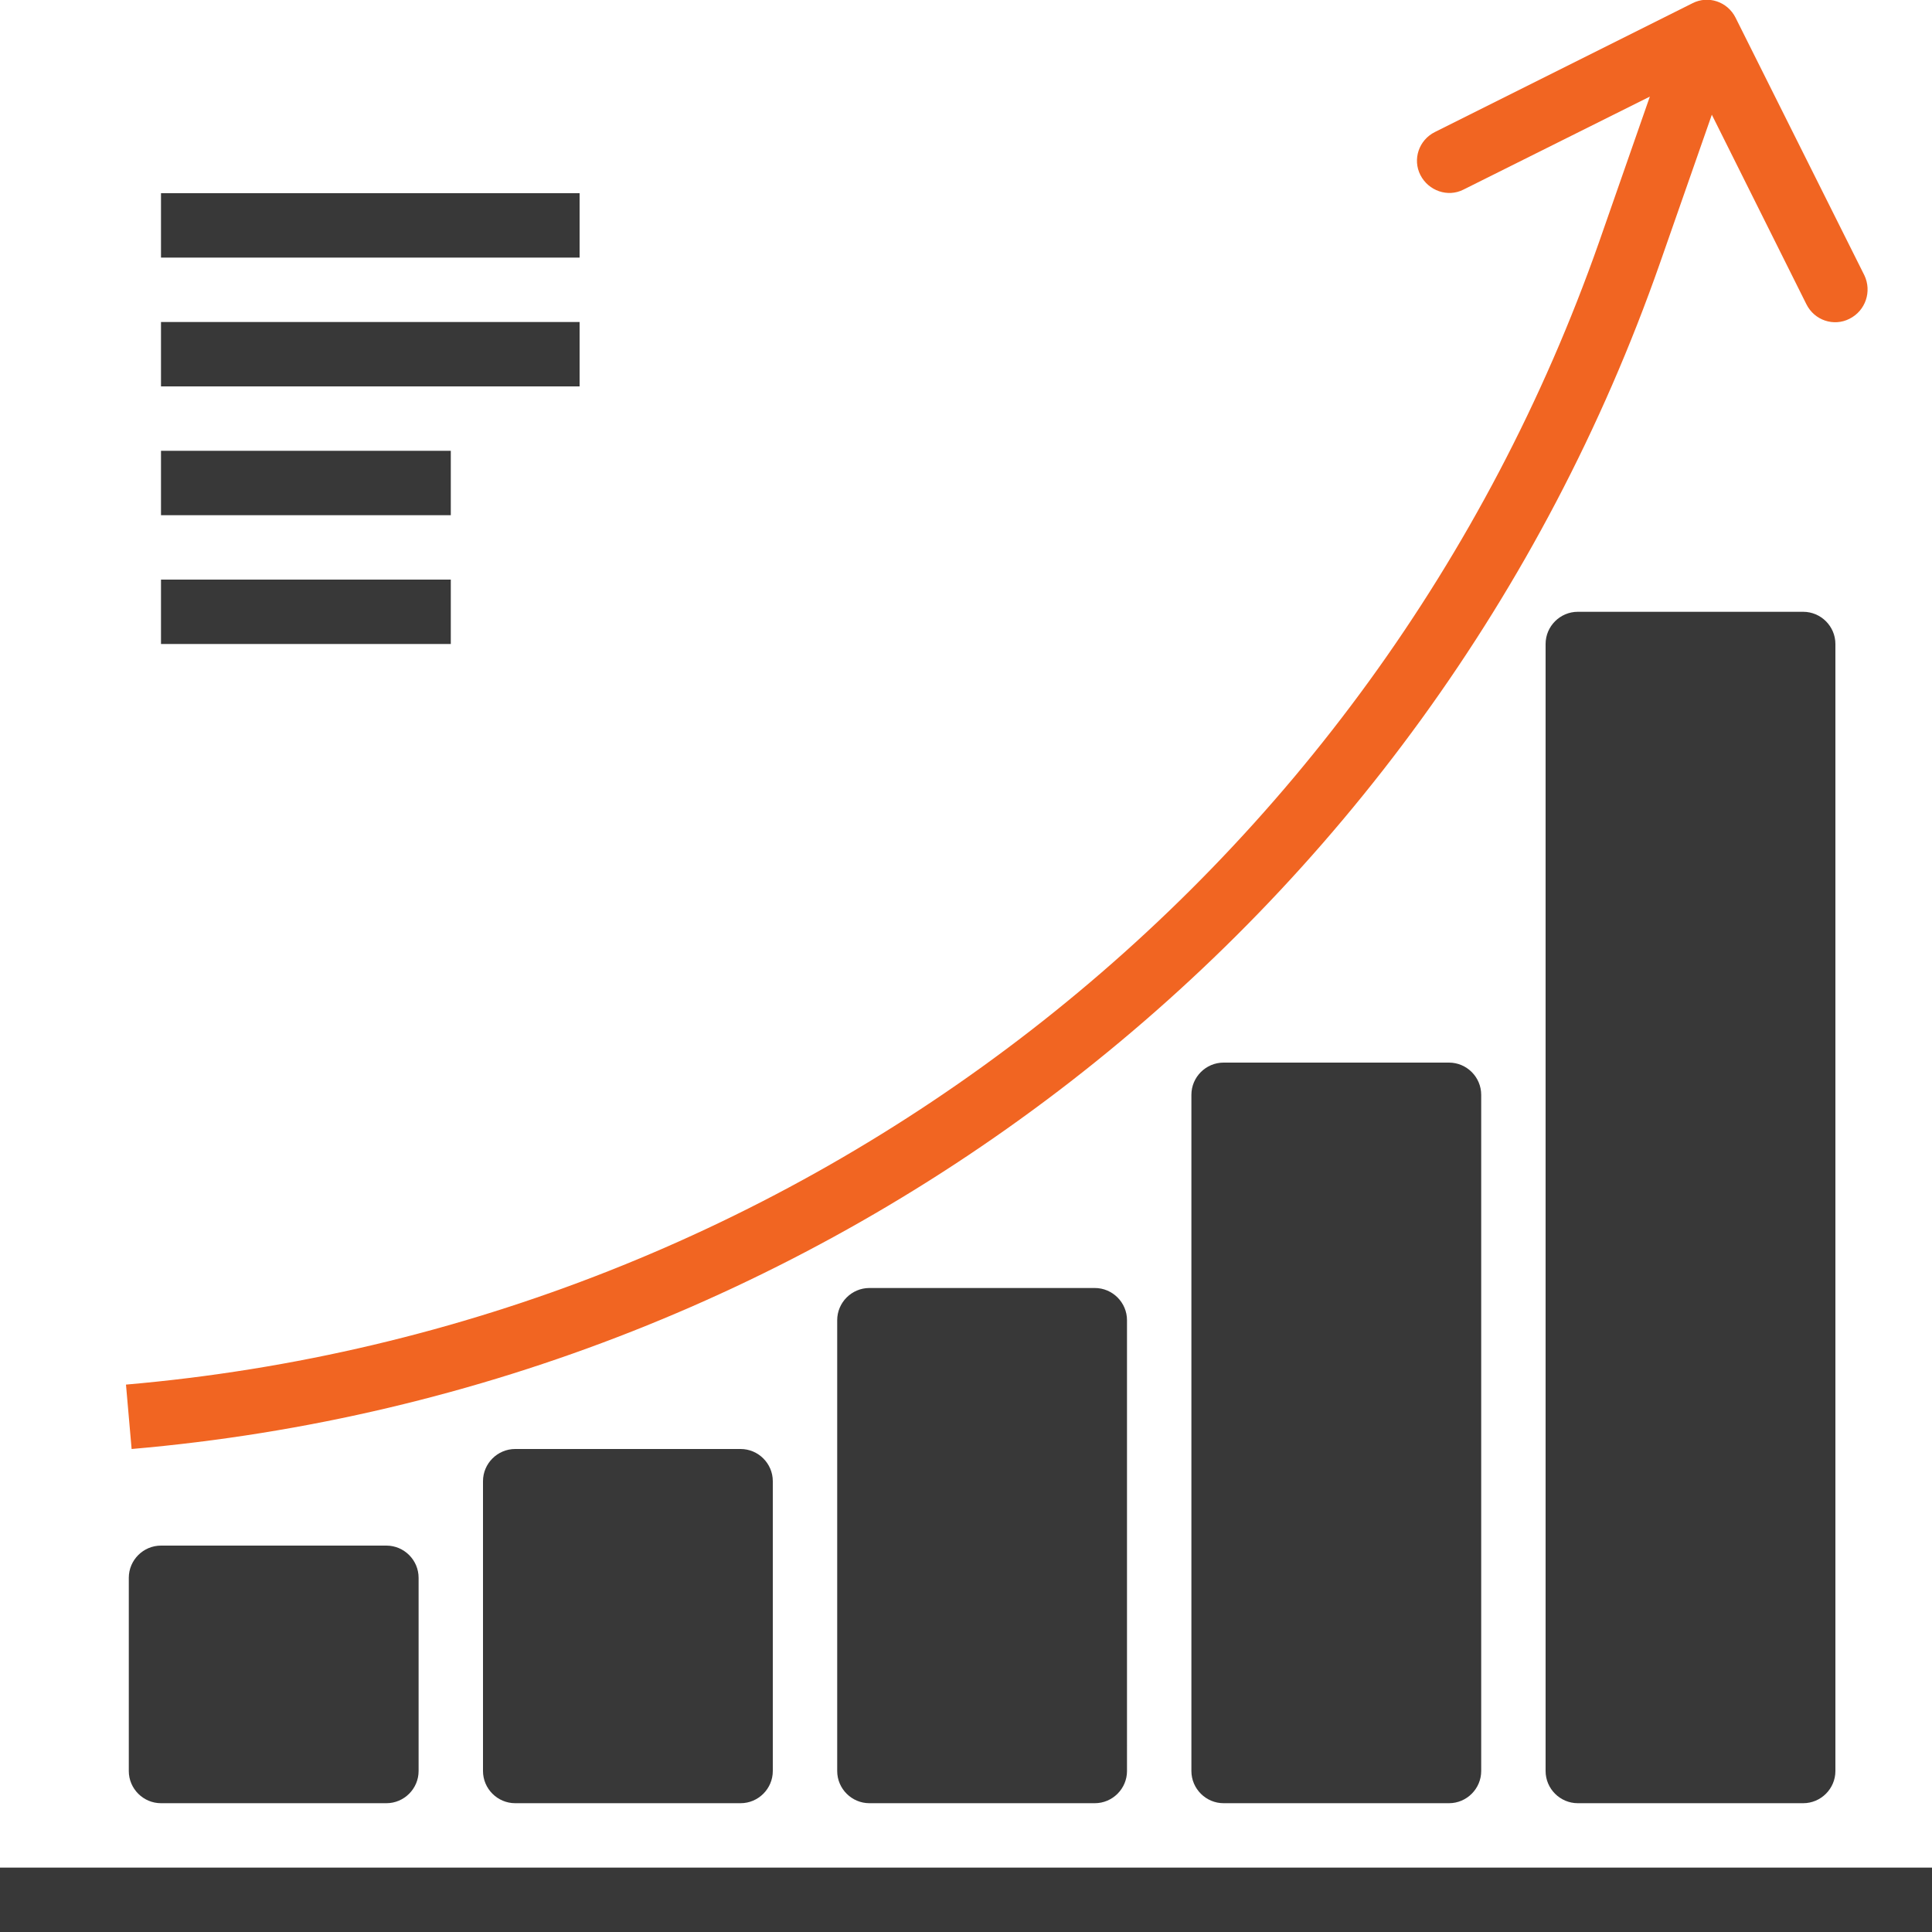
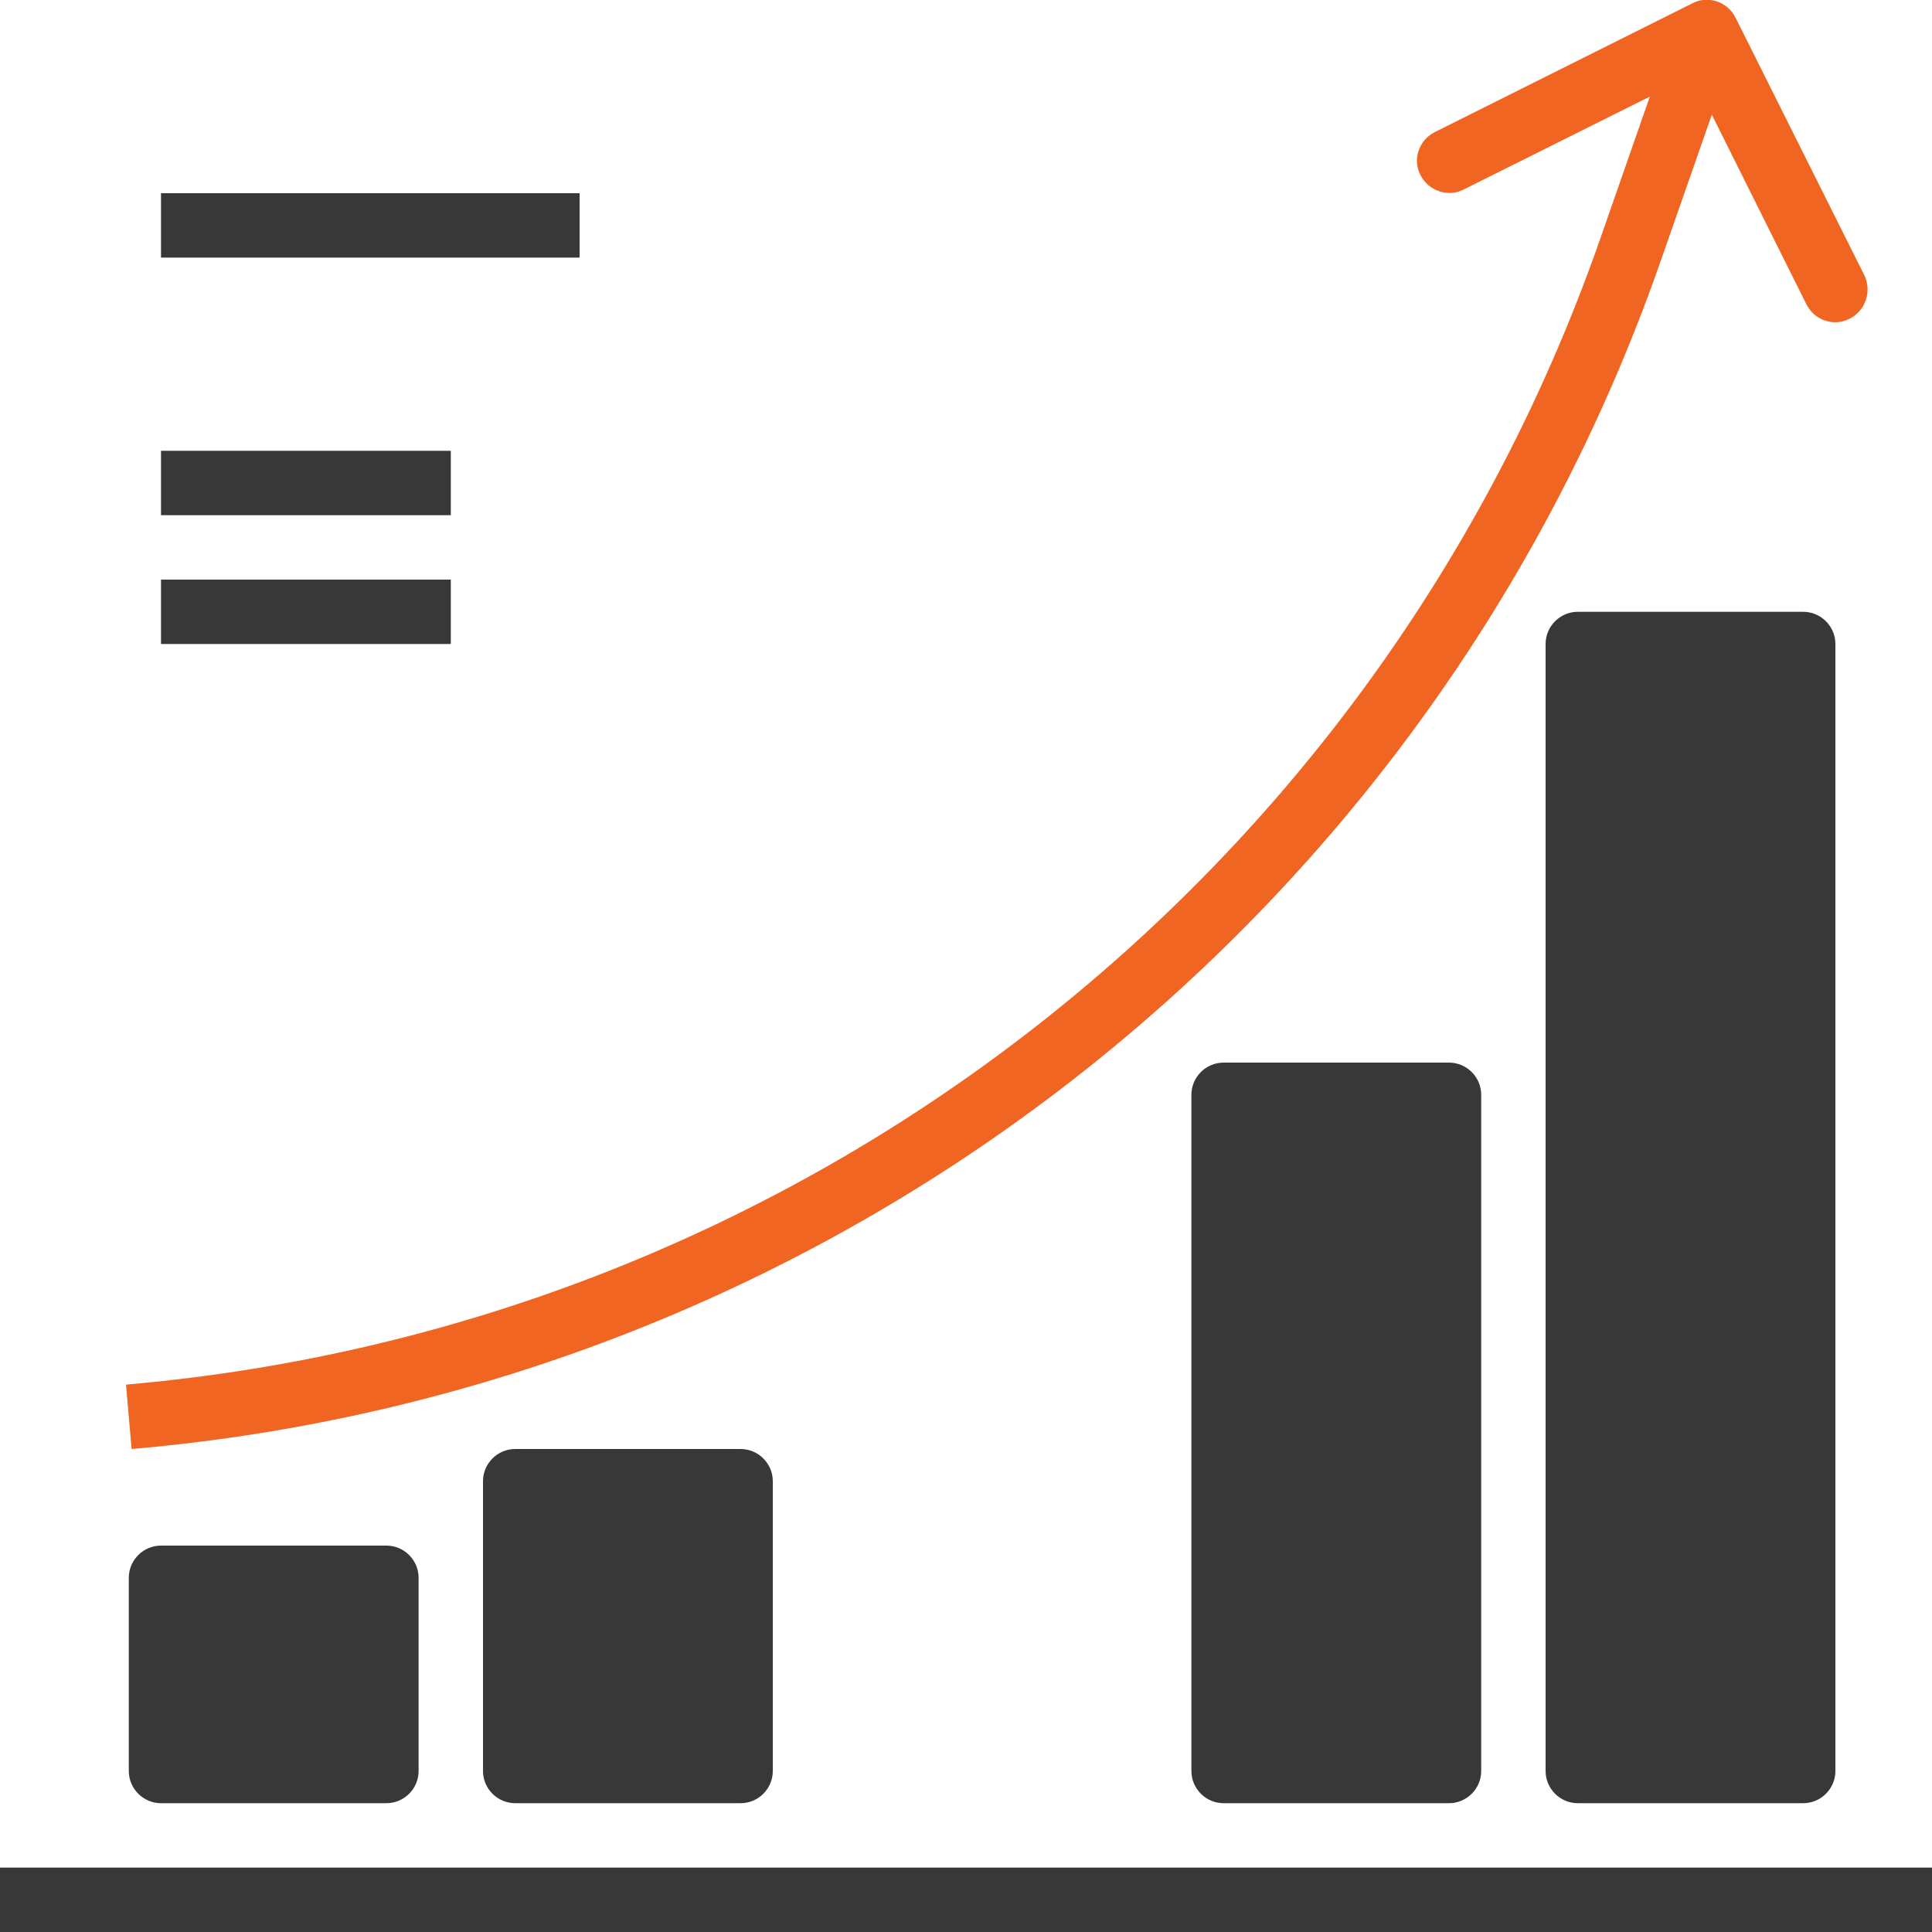
<svg xmlns="http://www.w3.org/2000/svg" version="1.1" id="Capa_1" x="0px" y="0px" viewBox="0 0 480 480" style="enable-background:new 0 0 480 480;" xml:space="preserve">
  <style type="text/css">
	.st0{fill:#383838;}
	.st1{fill:#F16522;}
</style>
  <g>
    <g>
      <rect x="40" y="48" class="st0" width="104" height="16" />
    </g>
  </g>
  <g>
    <g>
-       <rect x="40" y="80" class="st0" width="104" height="16" />
-     </g>
+       </g>
  </g>
  <g>
    <g>
      <rect x="40" y="112" class="st0" width="72" height="16" />
    </g>
  </g>
  <g>
    <g>
      <rect x="40" y="144" class="st0" width="72" height="16" />
    </g>
  </g>
  <g>
    <g>
      <rect x="0" y="464" class="st0" width="480" height="16" />
    </g>
  </g>
  <g>
    <g>
      <path class="st1" d="M463.2,68.4l-32-64c-2-4-6.8-5.6-10.7-3.6c0,0,0,0,0,0l-64,32c-4,2-5.6,6.8-3.6,10.7s6.8,5.6,10.7,3.6    L409.9,24l-12.6,36.1C341.7,218.4,198.5,329.5,31.3,344l1.4,16c173.5-15,322.1-130.3,379.7-294.6l12.9-36.9l23.5,47.1    c2,4,6.8,5.6,10.7,3.6C463.5,77.2,465.1,72.4,463.2,68.4z" />
    </g>
  </g>
  <g>
    <g>
      <path class="st0" d="M96,384H40c-4.4,0-8,3.6-8,8v48c0,4.4,3.6,8,8,8h56c4.4,0,8-3.6,8-8v-48C104,387.6,100.4,384,96,384z M88,432    H48v9.9h40V432z" />
    </g>
  </g>
  <g>
    <g>
      <path class="st0" d="M184,360h-56c-4.4,0-8,3.6-8,8v72c0,4.4,3.6,8,8,8h56c4.4,0,8-3.6,8-8v-72C192,363.6,188.4,360,184,360z     M176,432h-40v3.3h40V432z" />
    </g>
  </g>
  <g>
    <g>
-       <path class="st0" d="M272,320h-56c-4.4,0-8,3.6-8,8v112c0,4.4,3.6,8,8,8h56c4.4,0,8-3.6,8-8V328C280,323.6,276.4,320,272,320z     M264,432h-40v1.7h40V432z" />
-     </g>
+       </g>
  </g>
  <g>
    <g>
      <path class="st0" d="M360,264h-56c-4.4,0-8,3.6-8,8v168c0,4.4,3.6,8,8,8h56c4.4,0,8-3.6,8-8V272C368,267.6,364.4,264,360,264z     M352,432h-40v3.3h40V432z" />
    </g>
  </g>
  <g>
    <g>
      <path class="st0" d="M448,152h-56c-4.4,0-8,3.6-8,8v280c0,4.4,3.6,8,8,8h56c4.4,0,8-3.6,8-8V160C456,155.6,452.4,152,448,152z     M440,432h-40l0,0H440" />
    </g>
  </g>
</svg>